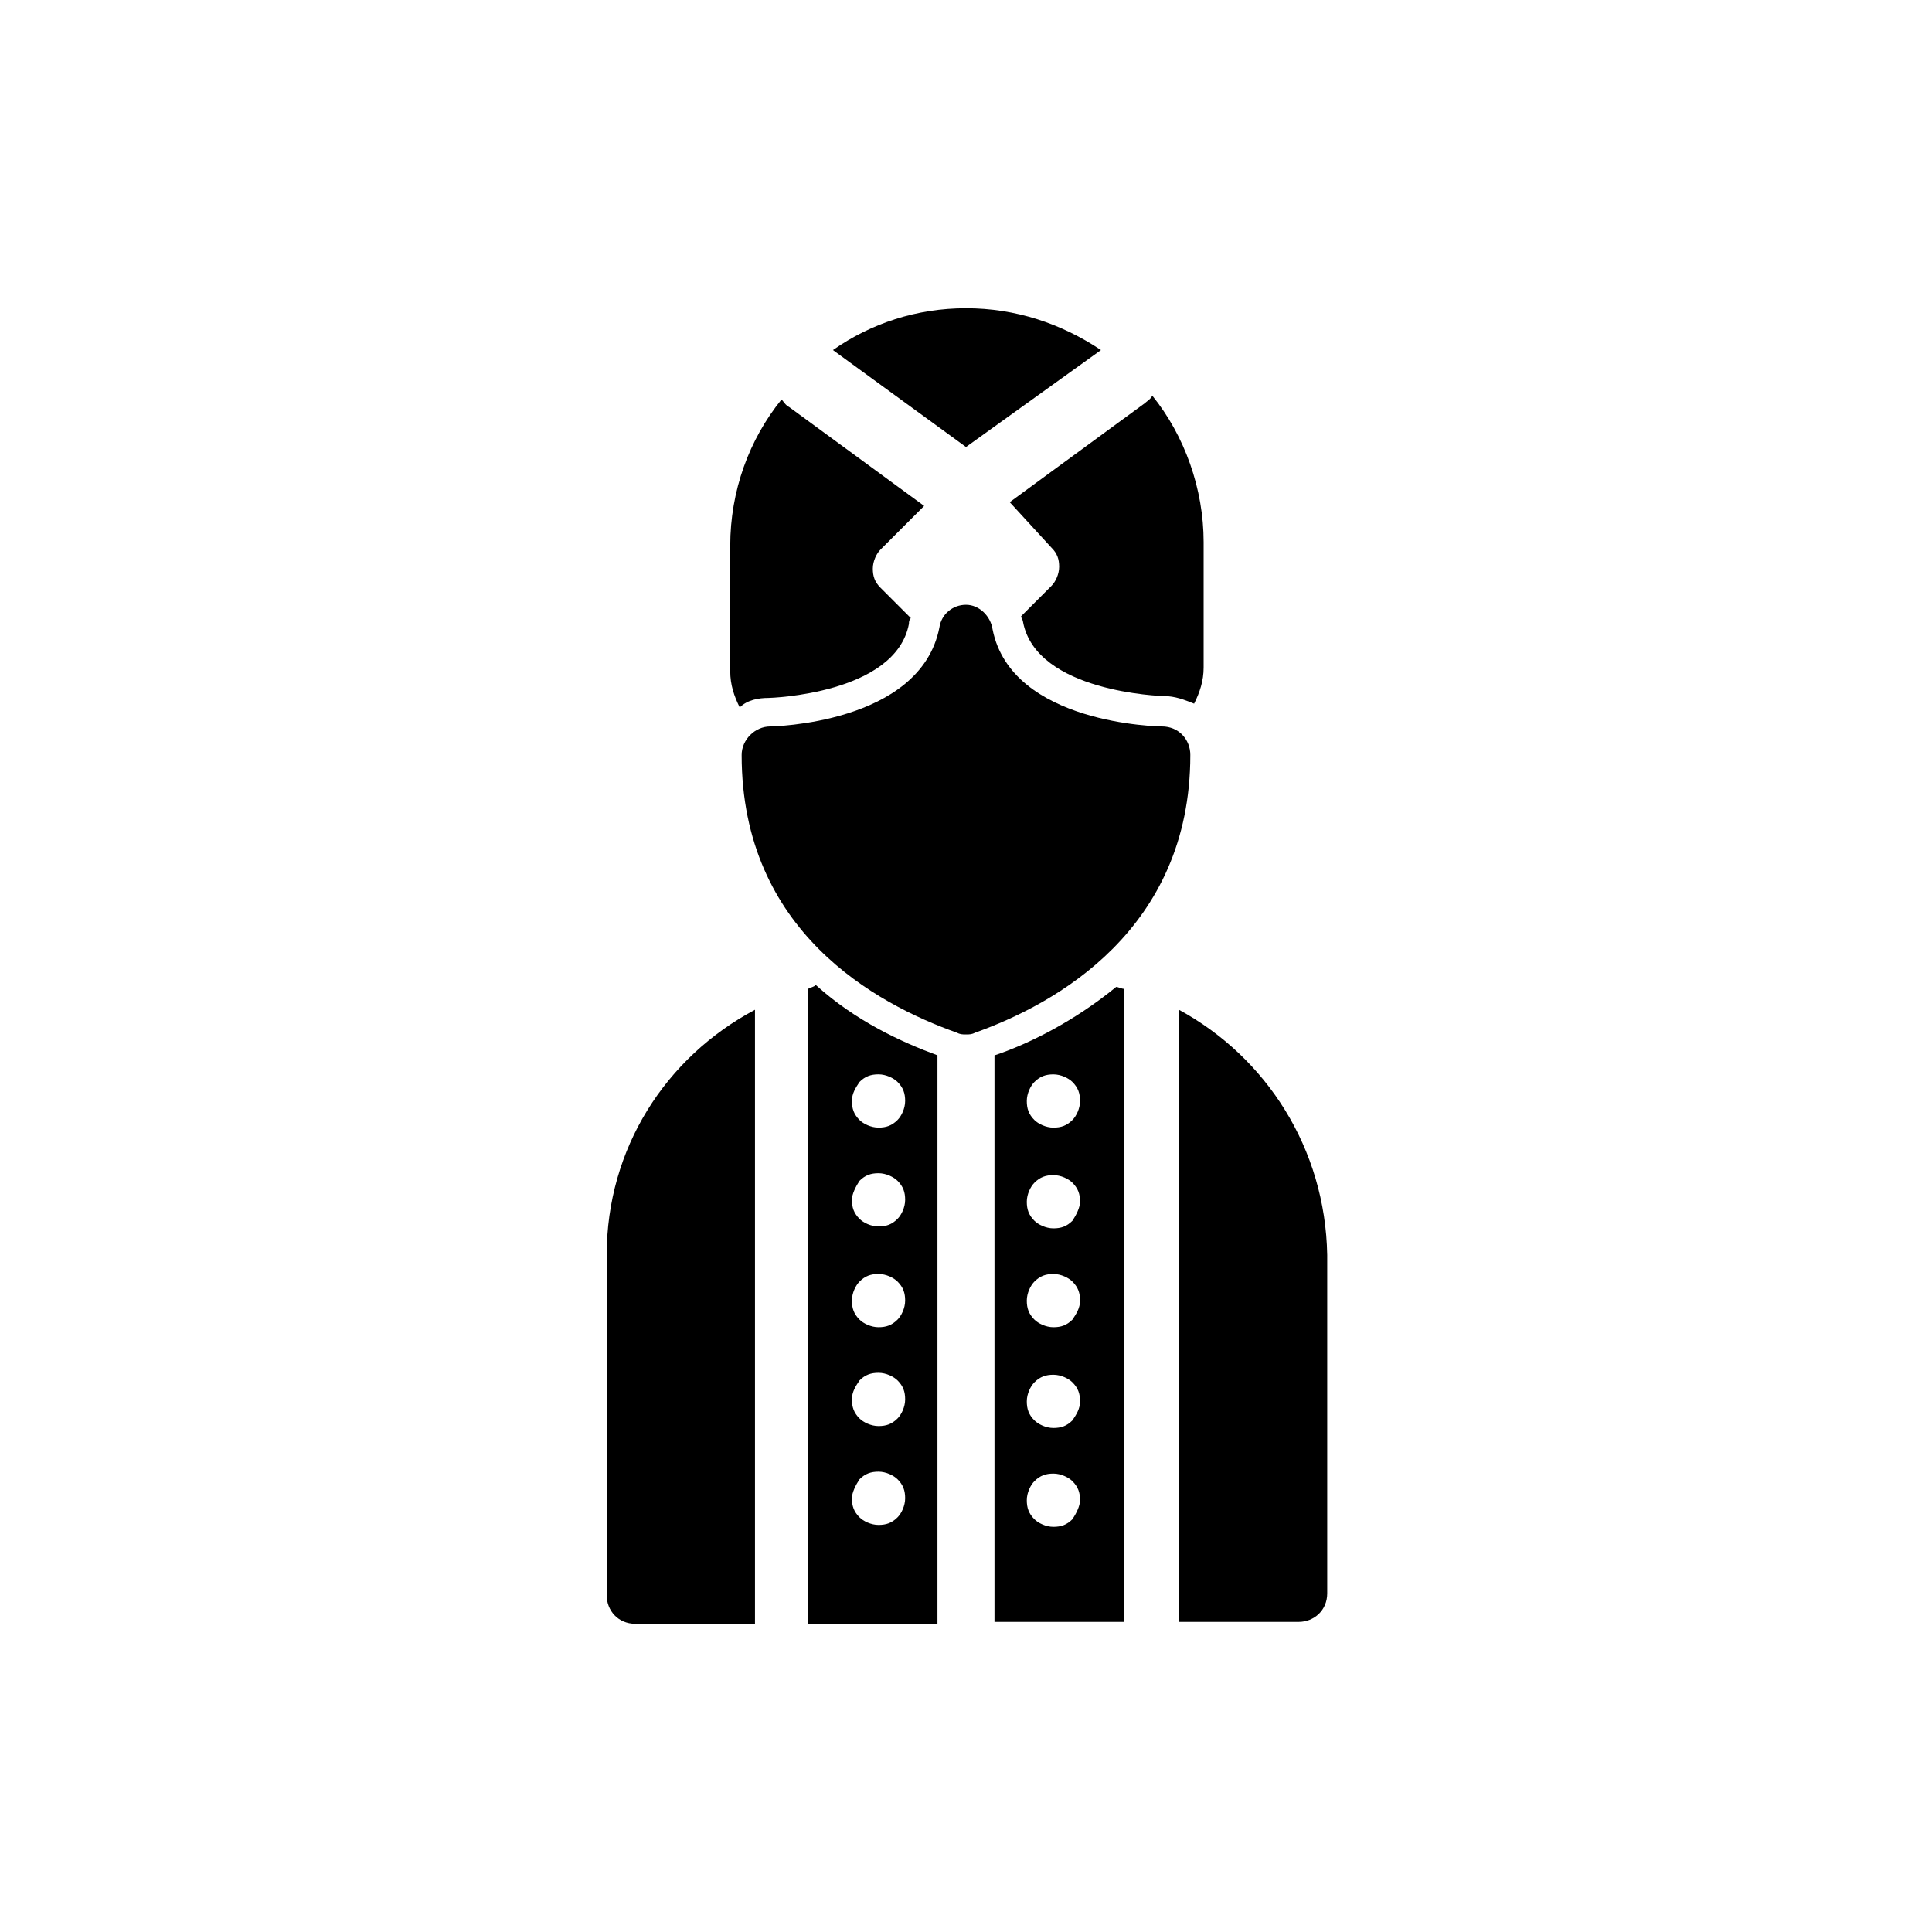
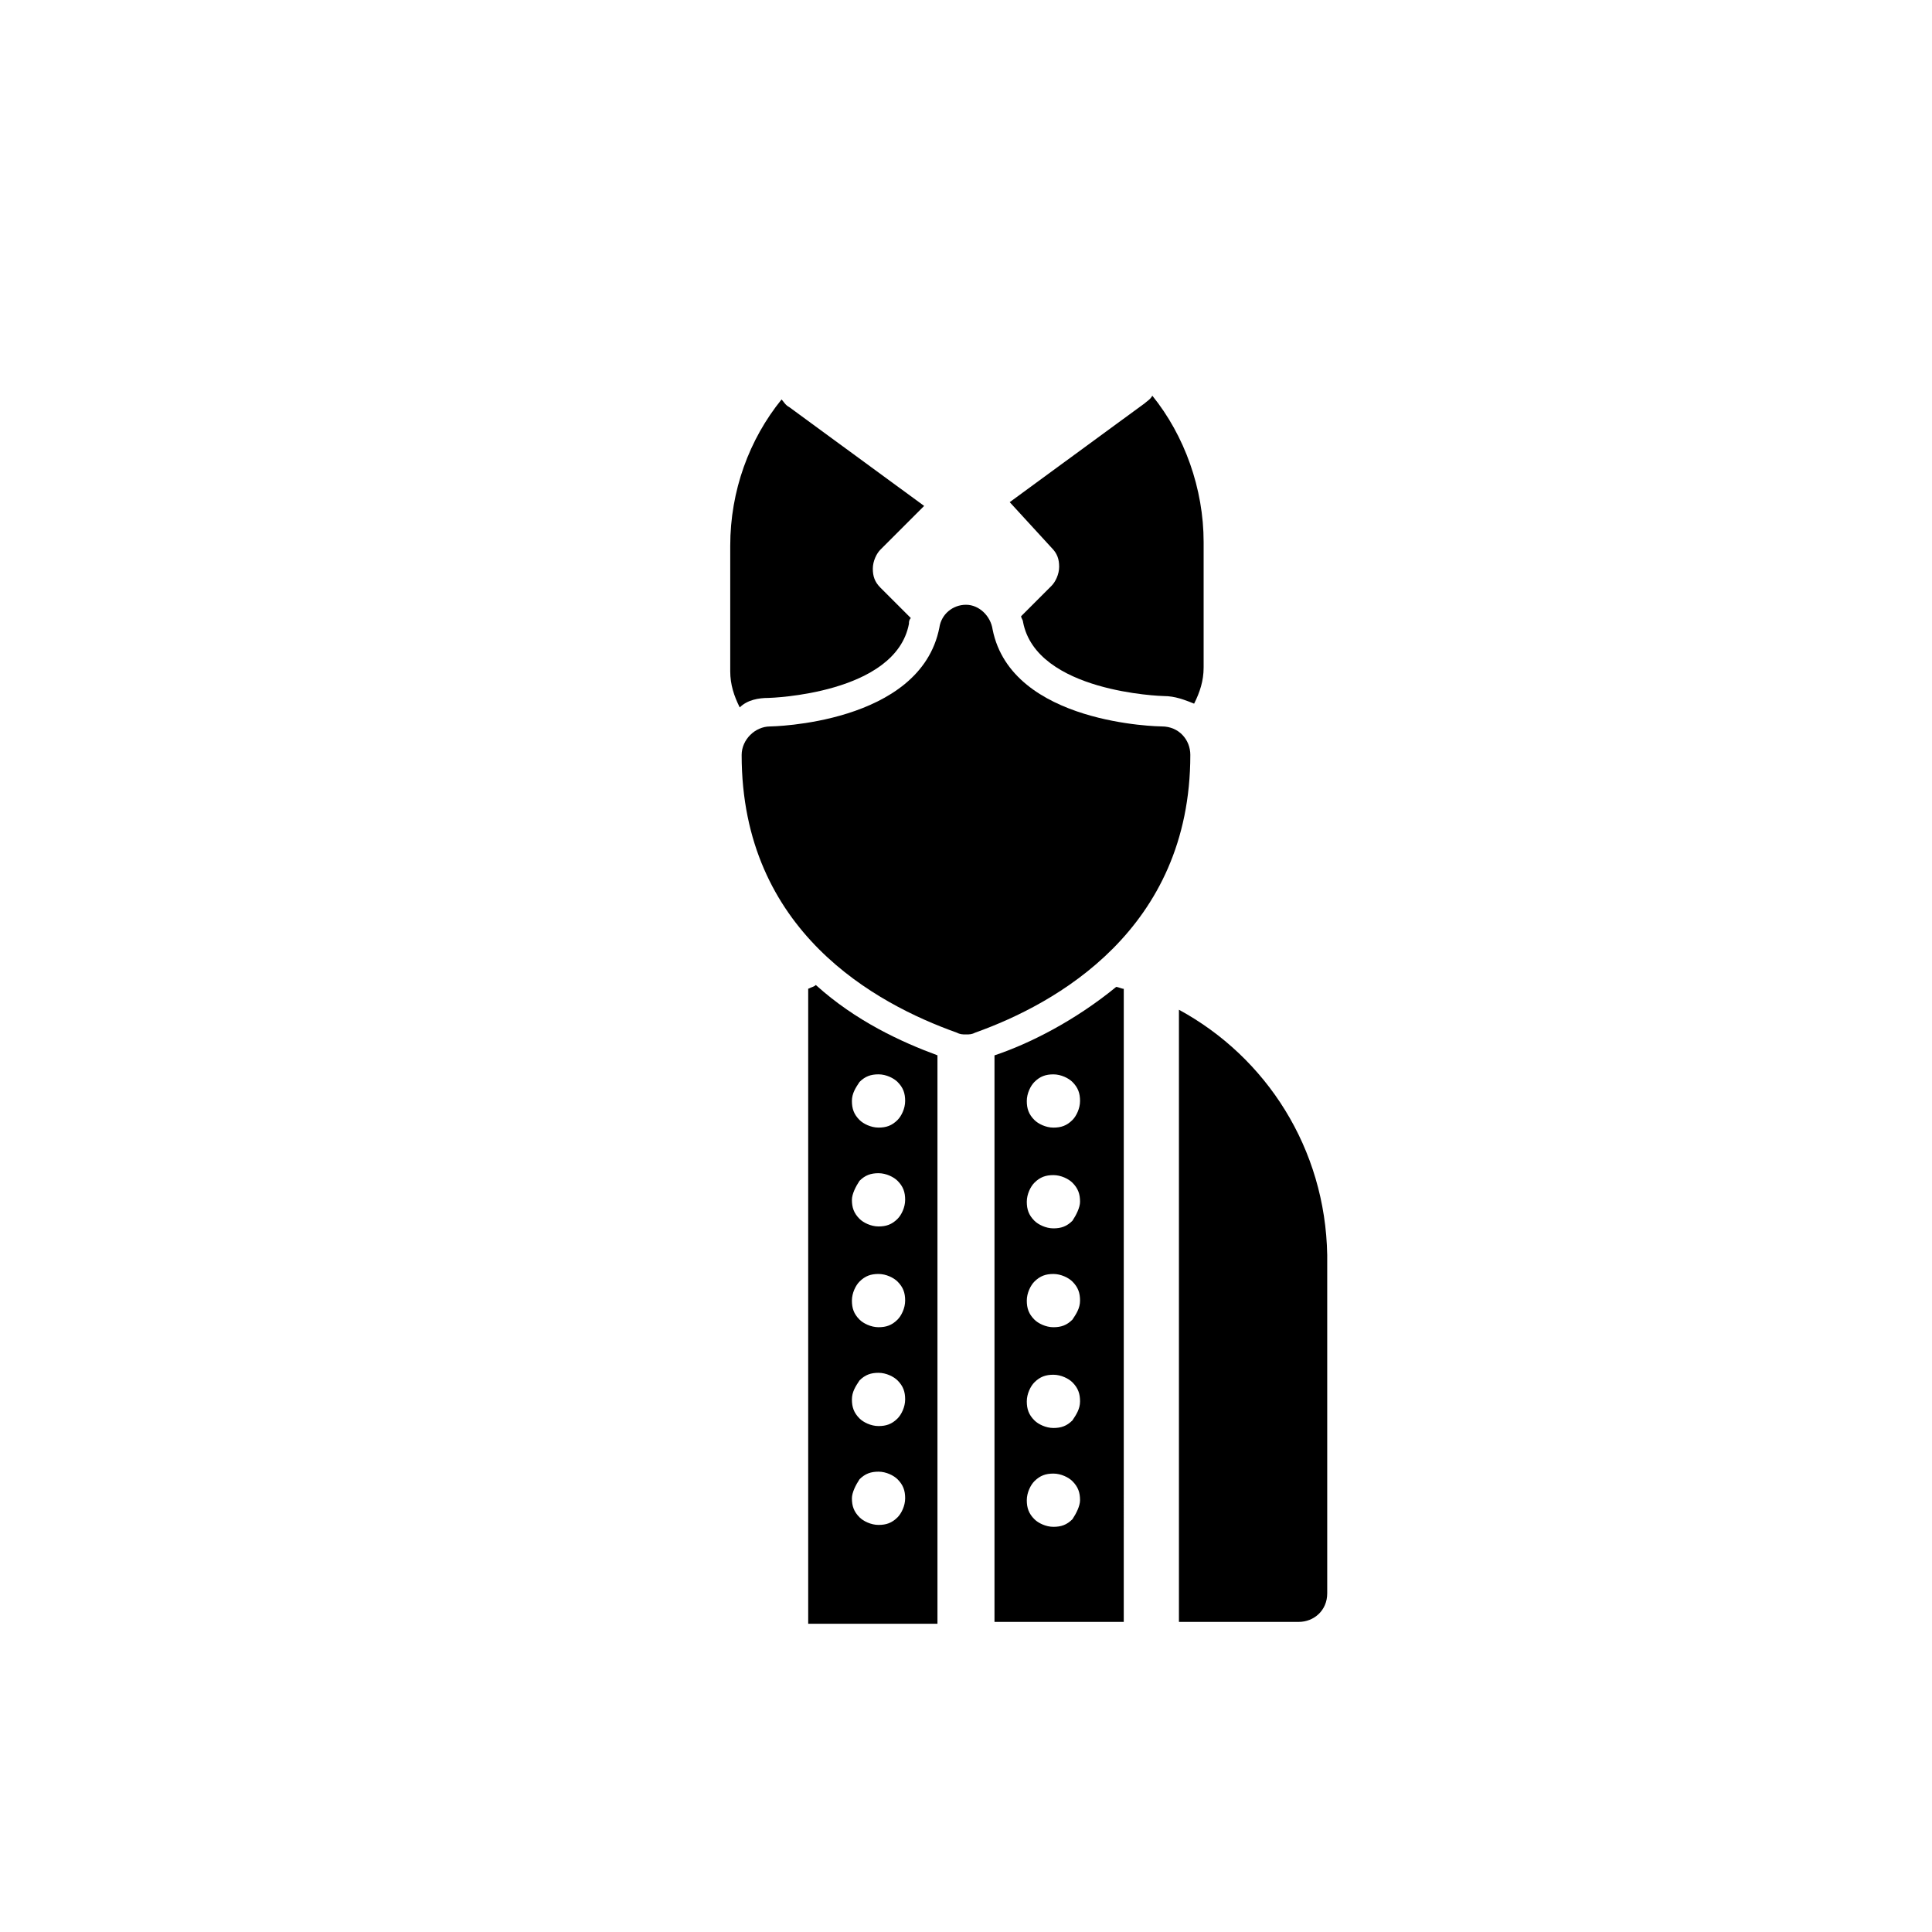
<svg xmlns="http://www.w3.org/2000/svg" fill="#000000" width="800px" height="800px" version="1.1" viewBox="144 144 512 512">
  <g>
    <path d="m459.45 344.07c0-4.031-3.023-7.559-7.559-7.559-0.504 0-39.801-0.504-44.84-25.695-0.504-3.523-3.527-6.547-7.051-6.547-3.527 0-6.551 2.519-7.055 6.047-5.039 25.695-44.84 26.199-44.84 26.199-4.031 0-7.559 3.527-7.559 7.559 0 46.855 35.77 66 56.93 73.555 1.008 0.504 1.512 0.504 2.519 0.504 1.008 0 1.512 0 2.519-0.504 21.16-7.559 56.934-27.207 56.934-73.559z" />
    <path d="m407.55 423.68v150.14h34.258l0.004-167.77c-0.504 0-1.512-0.504-2.016-0.504-11.086 9.07-23.176 15.117-32.246 18.137zm20.656 122.93c-1.512 1.512-3.023 2.016-5.039 2.016s-4.031-1.008-5.039-2.016c-1.512-1.512-2.016-3.023-2.016-5.039s1.008-4.031 2.016-5.039c1.512-1.512 3.023-2.016 5.039-2.016s4.031 1.008 5.039 2.016c1.512 1.512 2.016 3.023 2.016 5.039 0 1.516-1.008 3.527-2.016 5.039zm0-26.195c-1.512 1.512-3.023 2.016-5.039 2.016s-4.031-1.008-5.039-2.016c-1.512-1.512-2.016-3.023-2.016-5.039s1.008-4.031 2.016-5.039c1.512-1.512 3.023-2.016 5.039-2.016s4.031 1.008 5.039 2.016c1.512 1.512 2.016 3.023 2.016 5.039s-1.008 3.527-2.016 5.039zm0-26.703c-1.512 1.512-3.023 2.016-5.039 2.016s-4.031-1.008-5.039-2.016c-1.512-1.512-2.016-3.023-2.016-5.039s1.008-4.031 2.016-5.039c1.512-1.512 3.023-2.016 5.039-2.016s4.031 1.008 5.039 2.016c1.512 1.512 2.016 3.023 2.016 5.039s-1.008 3.527-2.016 5.039zm0-26.199c-1.512 1.512-3.023 2.016-5.039 2.016s-4.031-1.008-5.039-2.016c-1.512-1.512-2.016-3.023-2.016-5.039s1.008-4.031 2.016-5.039c1.512-1.512 3.023-2.016 5.039-2.016s4.031 1.008 5.039 2.016c1.512 1.512 2.016 3.023 2.016 5.039 0 1.512-1.008 3.527-2.016 5.039zm0-26.699c-1.512 1.512-3.023 2.016-5.039 2.016s-4.031-1.008-5.039-2.016c-1.512-1.512-2.016-3.023-2.016-5.039s1.008-4.031 2.016-5.039c1.512-1.512 3.023-2.016 5.039-2.016s4.031 1.008 5.039 2.016c1.512 1.512 2.016 3.023 2.016 5.039s-1.008 4.031-2.016 5.039z" />
    <path d="m358.18 406.04v168.27h34.258v-150.64c-9.574-3.527-21.664-9.07-32.242-18.641-0.504 0.504-1.008 0.504-2.016 1.008zm13.602 24.688c1.512-1.512 3.023-2.016 5.039-2.016s4.031 1.008 5.039 2.016c1.512 1.512 2.016 3.023 2.016 5.039s-1.008 4.031-2.016 5.039c-1.512 1.512-3.023 2.016-5.039 2.016s-4.031-1.008-5.039-2.016c-1.512-1.512-2.016-3.023-2.016-5.039s1.008-3.527 2.016-5.039zm0 26.199c1.512-1.512 3.023-2.016 5.039-2.016s4.031 1.008 5.039 2.016c1.512 1.512 2.016 3.023 2.016 5.039s-1.008 4.031-2.016 5.039c-1.512 1.512-3.023 2.016-5.039 2.016s-4.031-1.008-5.039-2.016c-1.512-1.512-2.016-3.023-2.016-5.039 0-1.512 1.008-3.527 2.016-5.039zm0 26.703c1.512-1.512 3.023-2.016 5.039-2.016s4.031 1.008 5.039 2.016c1.512 1.512 2.016 3.023 2.016 5.039s-1.008 4.031-2.016 5.039c-1.512 1.512-3.023 2.016-5.039 2.016s-4.031-1.008-5.039-2.016c-1.512-1.512-2.016-3.023-2.016-5.039 0-2.019 1.008-4.035 2.016-5.039zm0 26.195c1.512-1.512 3.023-2.016 5.039-2.016s4.031 1.008 5.039 2.016c1.512 1.512 2.016 3.023 2.016 5.039 0 2.016-1.008 4.031-2.016 5.039-1.512 1.512-3.023 2.016-5.039 2.016s-4.031-1.008-5.039-2.016c-1.512-1.512-2.016-3.023-2.016-5.039 0-2.016 1.008-3.527 2.016-5.039zm0 26.199c1.512-1.512 3.023-2.016 5.039-2.016s4.031 1.008 5.039 2.016c1.512 1.512 2.016 3.023 2.016 5.039s-1.008 4.031-2.016 5.039c-1.512 1.512-3.023 2.016-5.039 2.016s-4.031-1.008-5.039-2.016c-1.512-1.512-2.016-3.023-2.016-5.039 0-1.512 1.008-3.527 2.016-5.039z" />
-     <path d="m304.78 476.58v90.184c0 4.031 3.023 7.559 7.559 7.559h31.738v-162.73c-23.676 12.594-39.297 36.777-39.297 64.992z" />
    <path d="m456.43 411.59v162.23h31.738c4.031 0 7.559-3.023 7.559-7.559v-89.676c-0.504-28.215-16.121-52.398-39.297-64.992z" />
-     <path d="m435.77 236.77c-10.578-7.055-22.672-11.082-35.77-11.082s-25.191 4.031-35.266 11.082l35.266 25.695z" />
    <path d="m422.67 289.16c1.512 1.512 2.016 3.023 2.016 5.039s-1.008 4.031-2.016 5.039l-8.062 8.062c0 0.504 0.504 1.008 0.504 1.512 3.527 18.641 36.777 19.648 37.281 19.648 3.023 0 5.543 1.008 8.062 2.016 1.512-3.023 2.519-6.047 2.519-9.574v-33.25c0-14.105-5.039-28.215-13.602-38.793-0.504 1.008-1.512 1.512-2.016 2.016l-35.77 26.199z" />
    <path d="m347.6 328.96c0.504 0 33.754-1.008 37.281-19.648 0-0.504 0-1.008 0.504-1.512l-8.062-8.062c-1.512-1.512-2.016-3.023-2.016-5.039s1.008-4.031 2.016-5.039l11.586-11.586-35.77-26.199c-1.008-0.504-1.512-1.512-2.016-2.016-8.566 10.578-13.602 24.184-13.602 38.793v33.25c0 3.527 1.008 6.551 2.519 9.574 2.016-2.012 5.039-2.516 7.559-2.516z" />
  </g>
</svg>